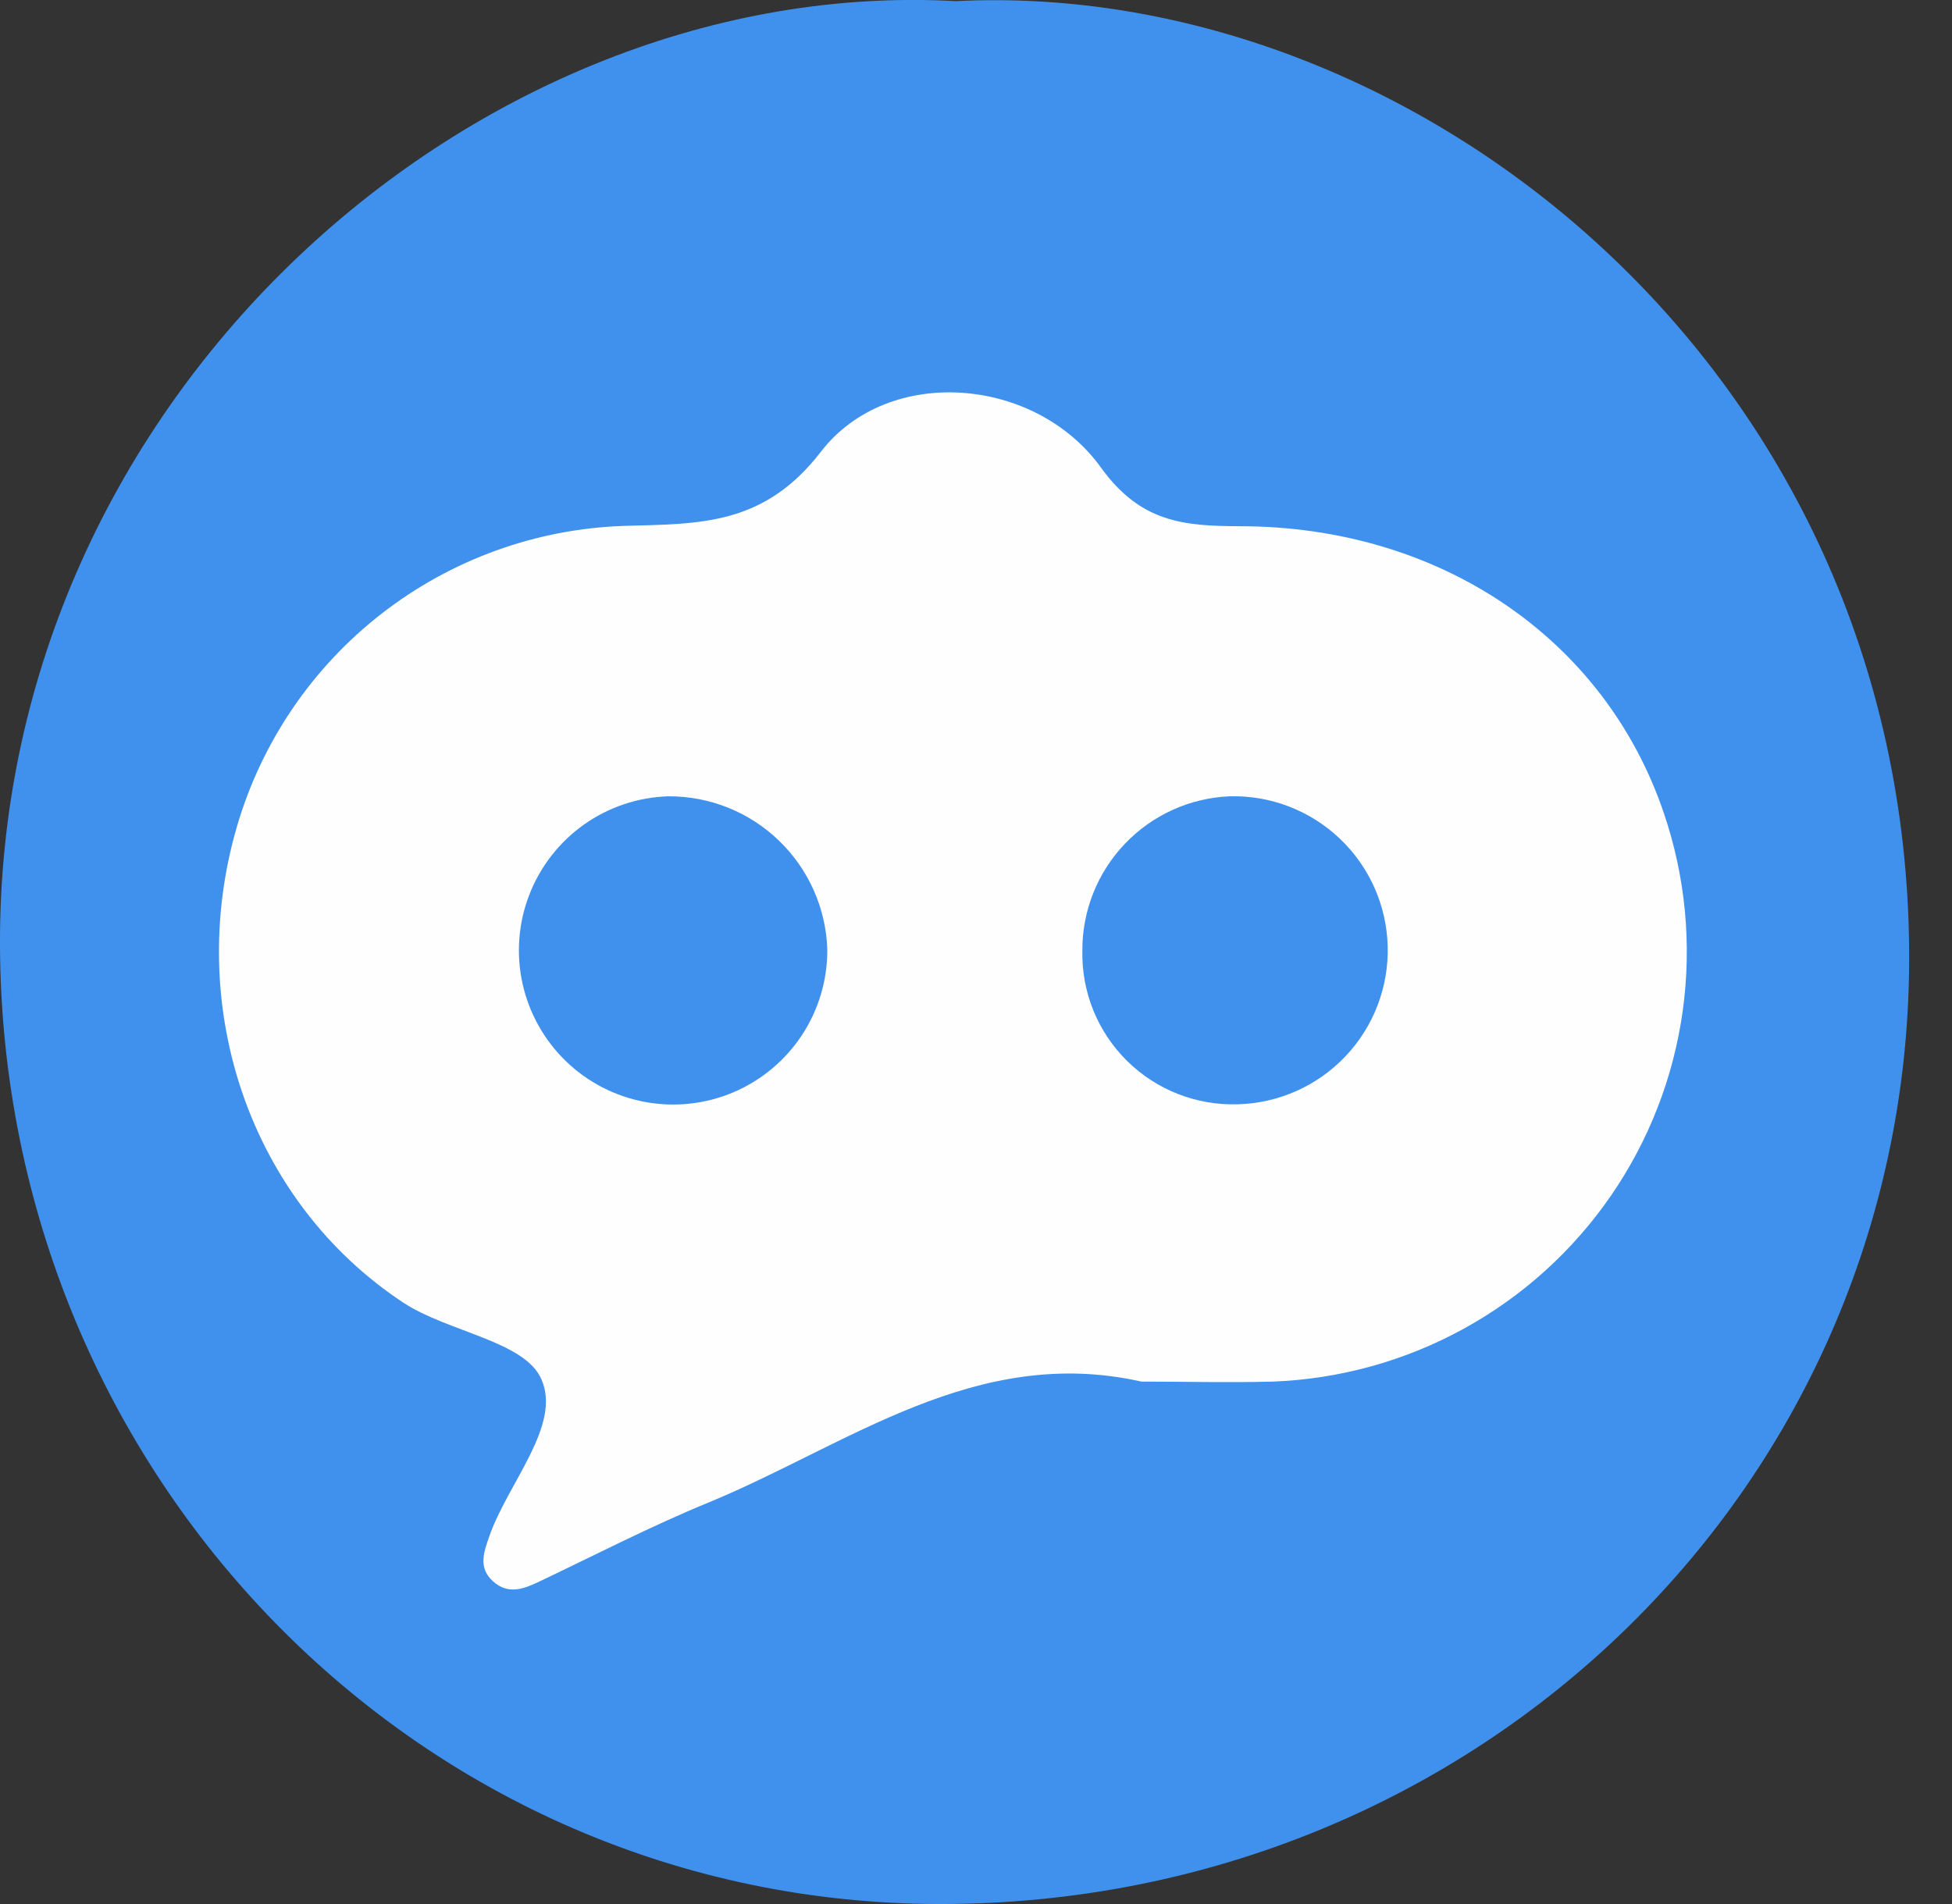
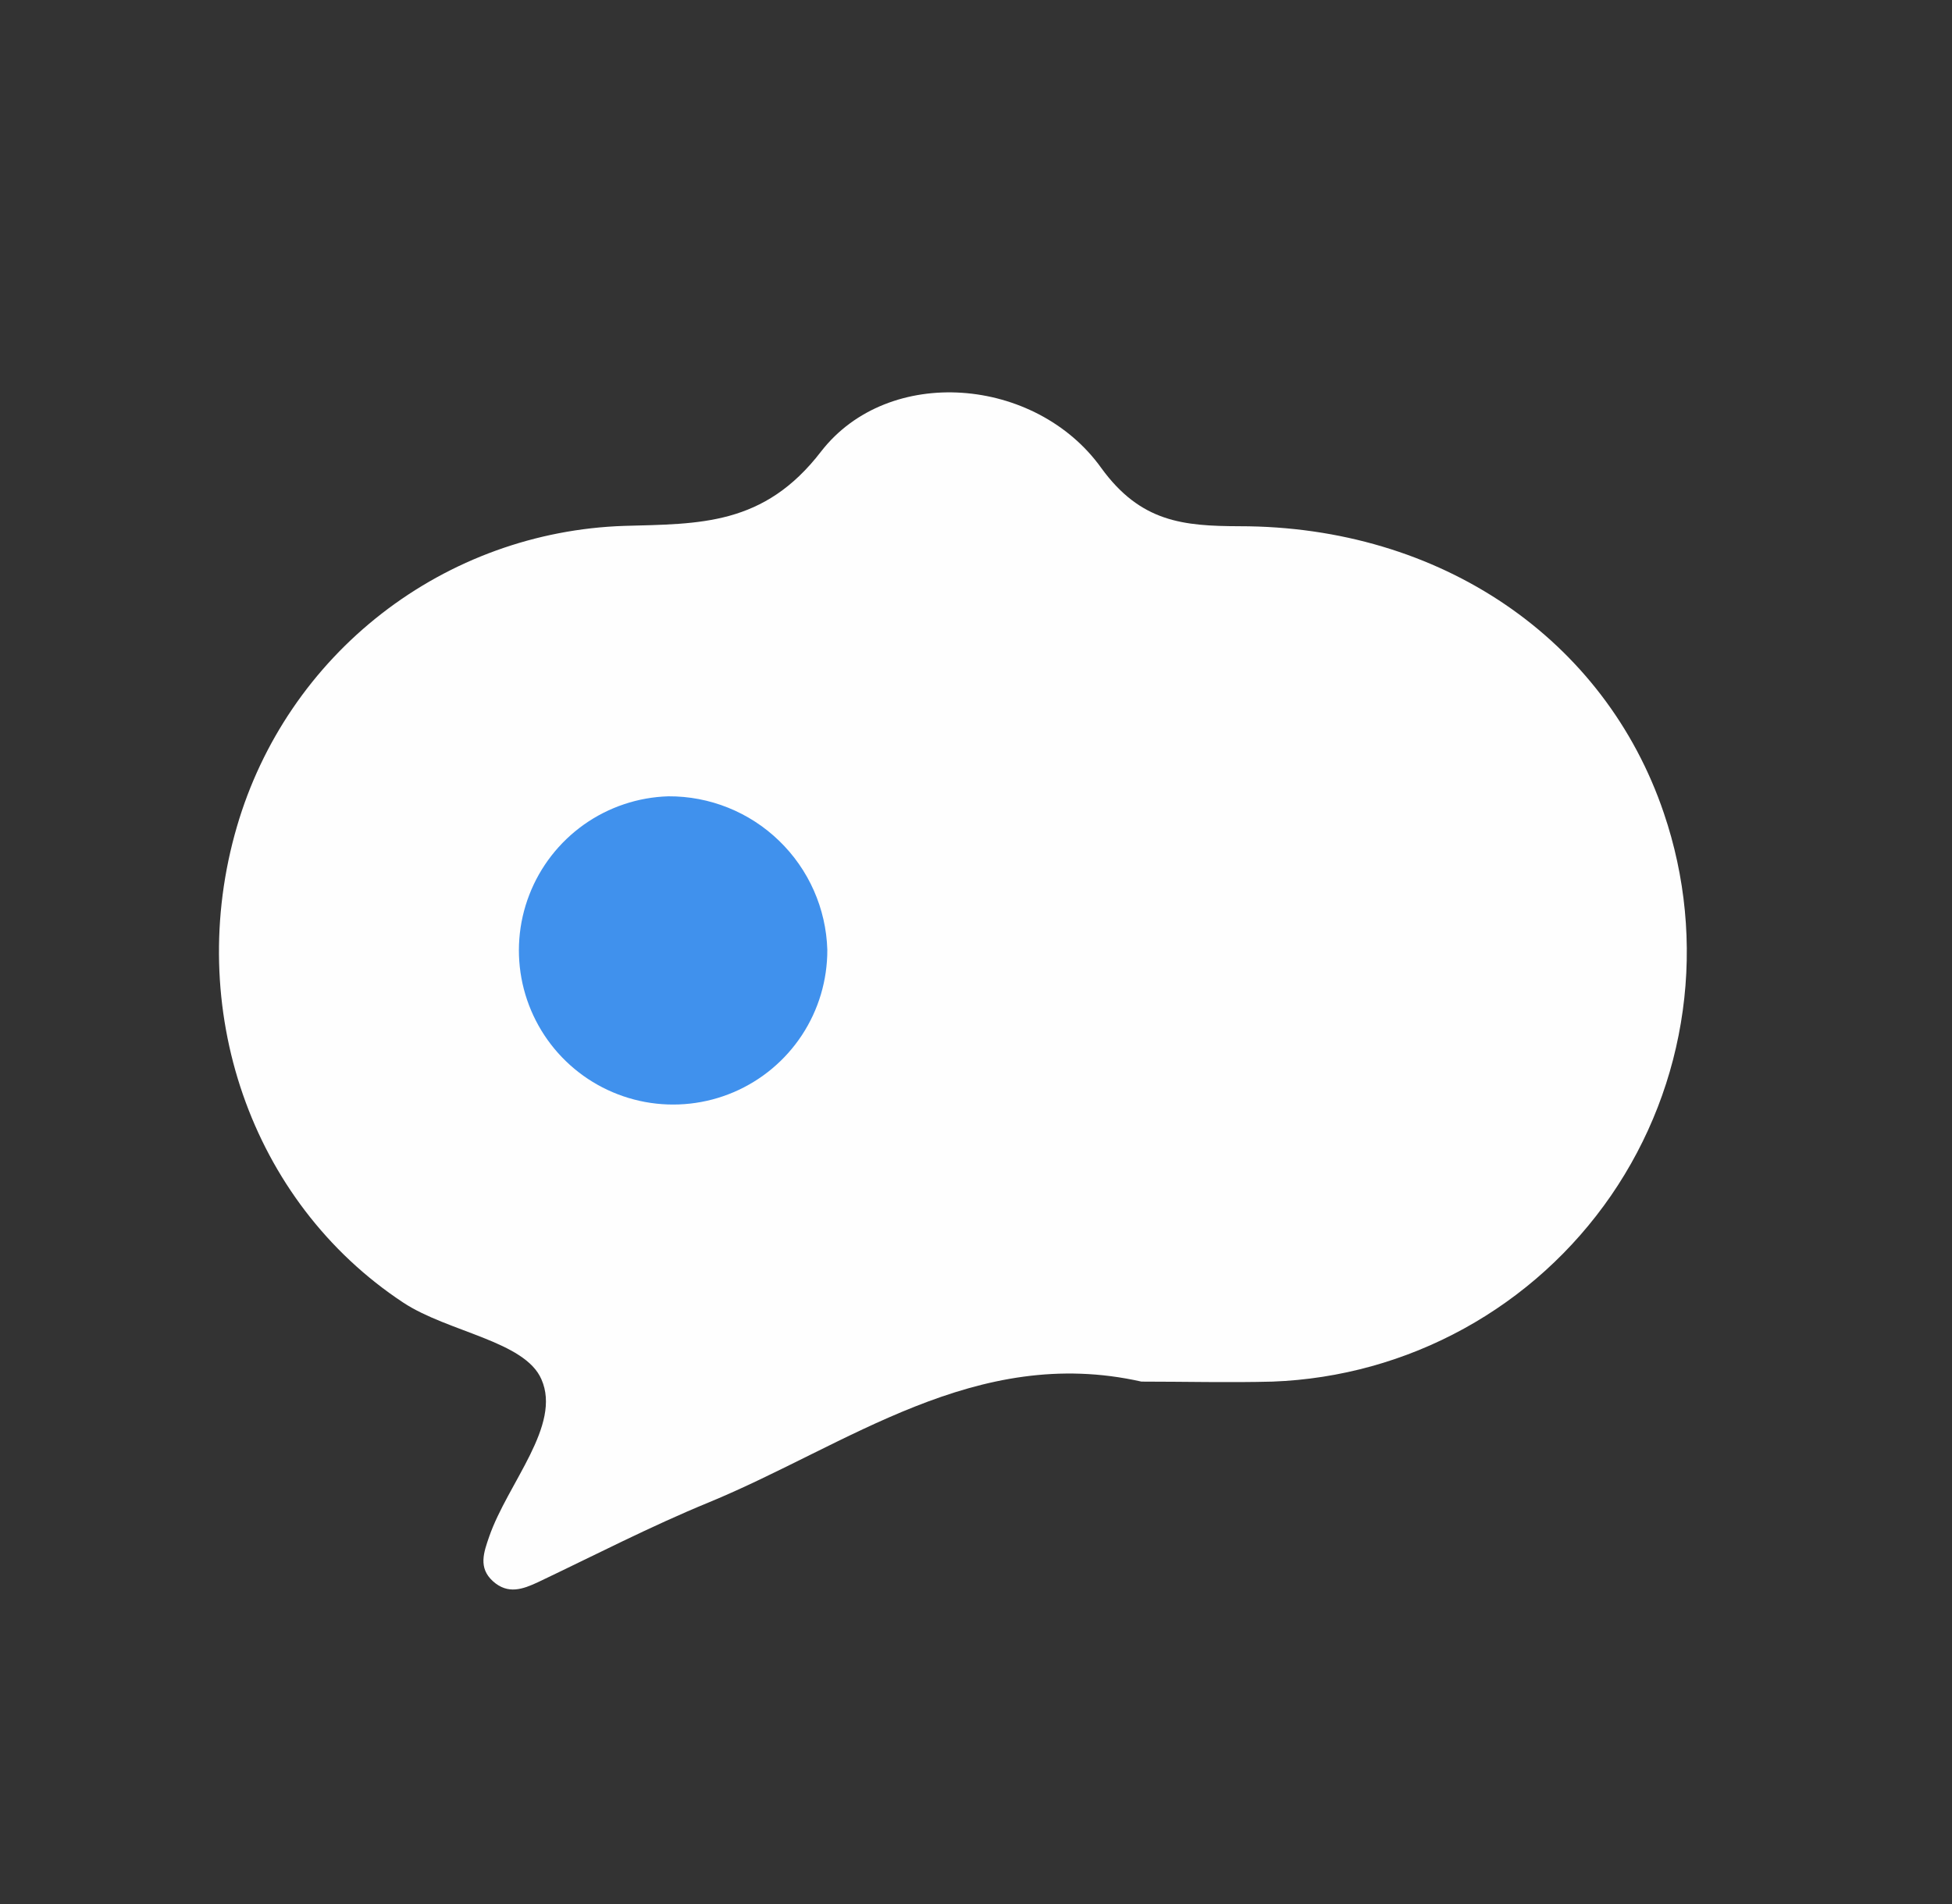
<svg xmlns="http://www.w3.org/2000/svg" width="41" height="40" viewBox="0 0 41 40" fill="none">
  <rect x="0" y="0" width="41" height="40" fill="#333333" stroke="none" />
  <g clip-path="url(#clip0_2811_1986)">
-     <path d="M20.074 0.024C29.704 -0.459 40.021 7.719 40.1 19.978C40.173 31.139 31.067 40.021 19.716 40C8.803 39.98 0.055 30.991 0 19.881C-0.055 8.264 10.079 -0.531 20.074 0.024Z" fill="#4091ED" />
    <path d="M23.975 29.025C20.492 28.242 17.812 30.356 14.887 31.563C13.669 32.063 12.496 32.67 11.306 33.236C10.982 33.388 10.668 33.502 10.354 33.219C10.041 32.936 10.161 32.612 10.275 32.281C10.668 31.153 11.8 29.942 11.372 28.977C11.027 28.173 9.413 27.986 8.471 27.366C5.253 25.241 3.867 21.157 4.977 17.363C5.495 15.588 6.559 14.023 8.019 12.889C9.479 11.755 11.259 11.11 13.107 11.048C14.694 11.003 16.046 11.048 17.246 9.485C18.664 7.657 21.754 7.909 23.13 9.83C23.958 10.972 24.855 11.051 26.034 11.055C30.267 11.055 33.712 13.431 34.947 17.08C35.401 18.413 35.538 19.834 35.345 21.229C35.153 22.625 34.637 23.955 33.839 25.116C33.04 26.276 31.982 27.234 30.748 27.912C29.514 28.591 28.139 28.972 26.731 29.025C25.814 29.049 24.893 29.025 23.975 29.025Z" fill="#FEFEFE" />
    <path d="M17.377 19.953C17.379 20.59 17.194 21.214 16.844 21.746C16.494 22.278 15.995 22.695 15.409 22.945C14.823 23.195 14.177 23.266 13.551 23.151C12.925 23.035 12.346 22.738 11.888 22.295C11.43 21.853 11.113 21.285 10.975 20.663C10.838 20.041 10.887 19.393 11.117 18.799C11.346 18.205 11.746 17.692 12.265 17.323C12.785 16.955 13.402 16.748 14.038 16.729C14.905 16.724 15.74 17.059 16.363 17.662C16.987 18.264 17.351 19.087 17.377 19.953Z" fill="#4091ED" />
-     <path d="M25.824 16.729C26.682 16.705 27.514 17.024 28.137 17.614C28.761 18.204 29.124 19.018 29.147 19.876C29.171 20.734 28.852 21.566 28.262 22.189C27.672 22.813 26.858 23.176 26 23.199C25.571 23.213 25.143 23.14 24.743 22.983C24.343 22.827 23.979 22.59 23.674 22.289C23.368 21.987 23.127 21.626 22.965 21.228C22.804 20.83 22.725 20.404 22.734 19.974C22.729 19.139 23.049 18.334 23.625 17.729C24.201 17.123 24.989 16.765 25.824 16.729Z" fill="#4091ED" />
  </g>
  <defs>
    <clipPath id="clip0_2811_1986">
      <rect width="40.1" height="40" fill="white" />
    </clipPath>
  </defs>
</svg>